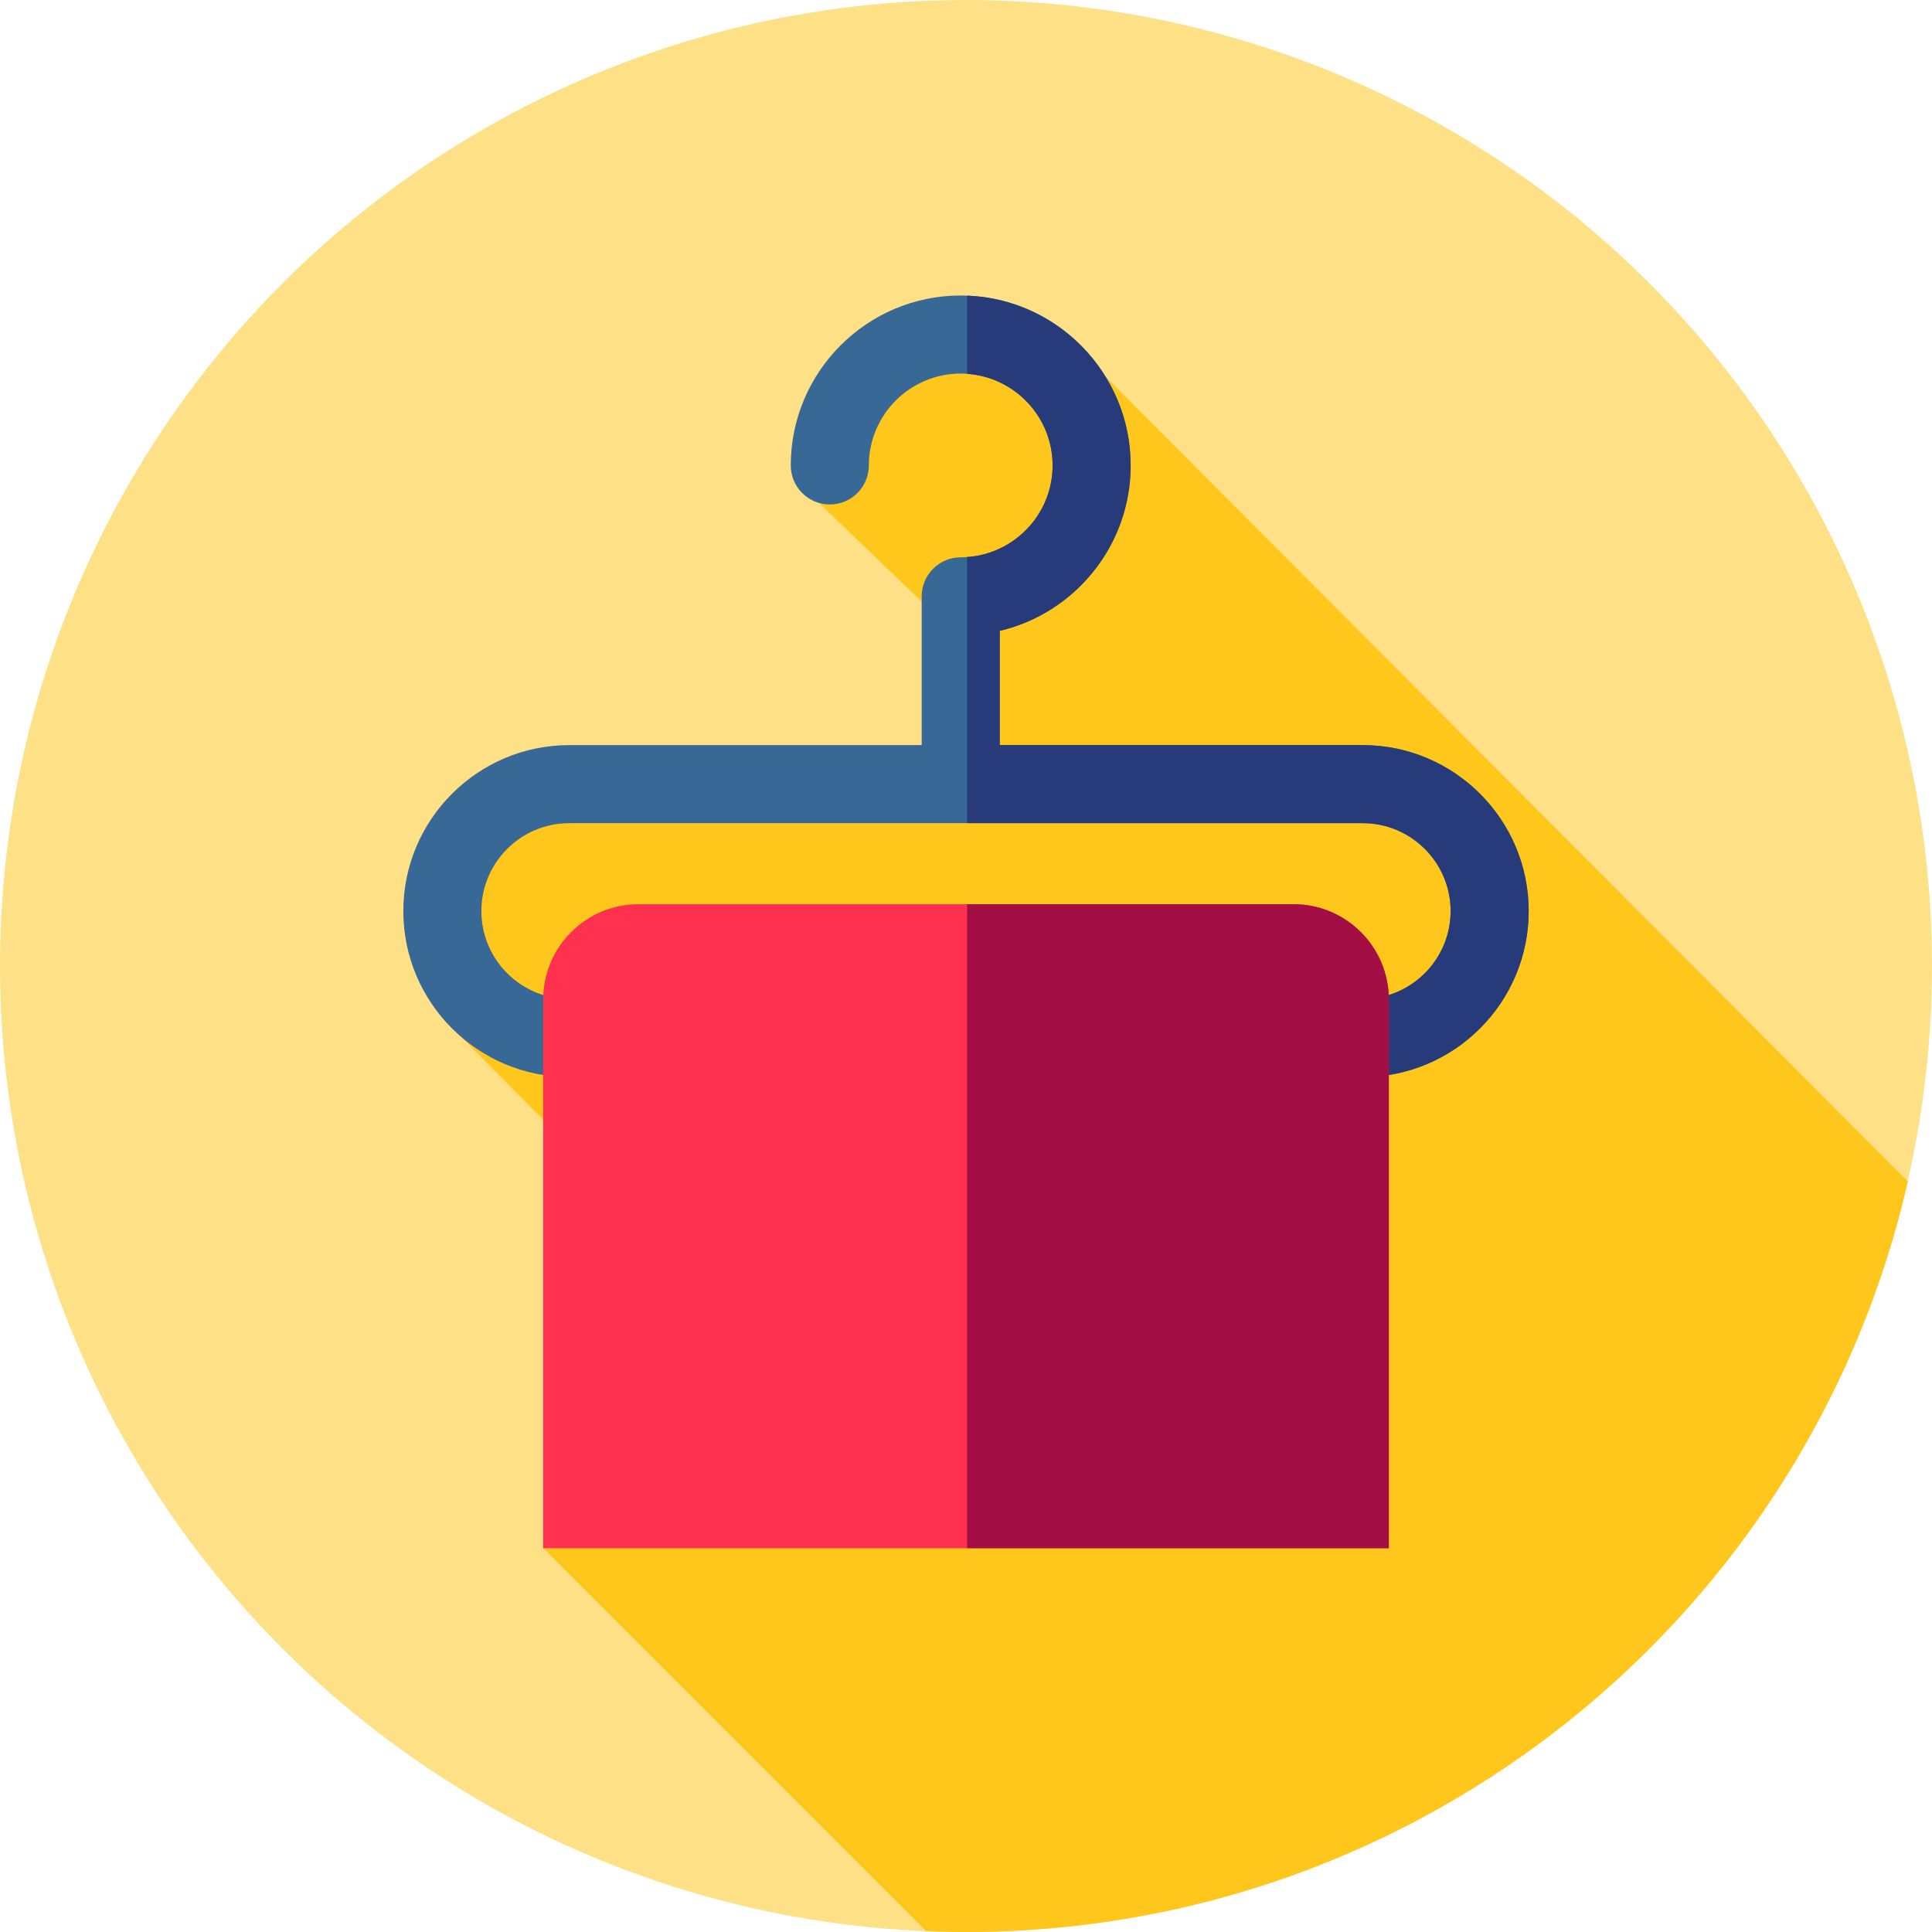
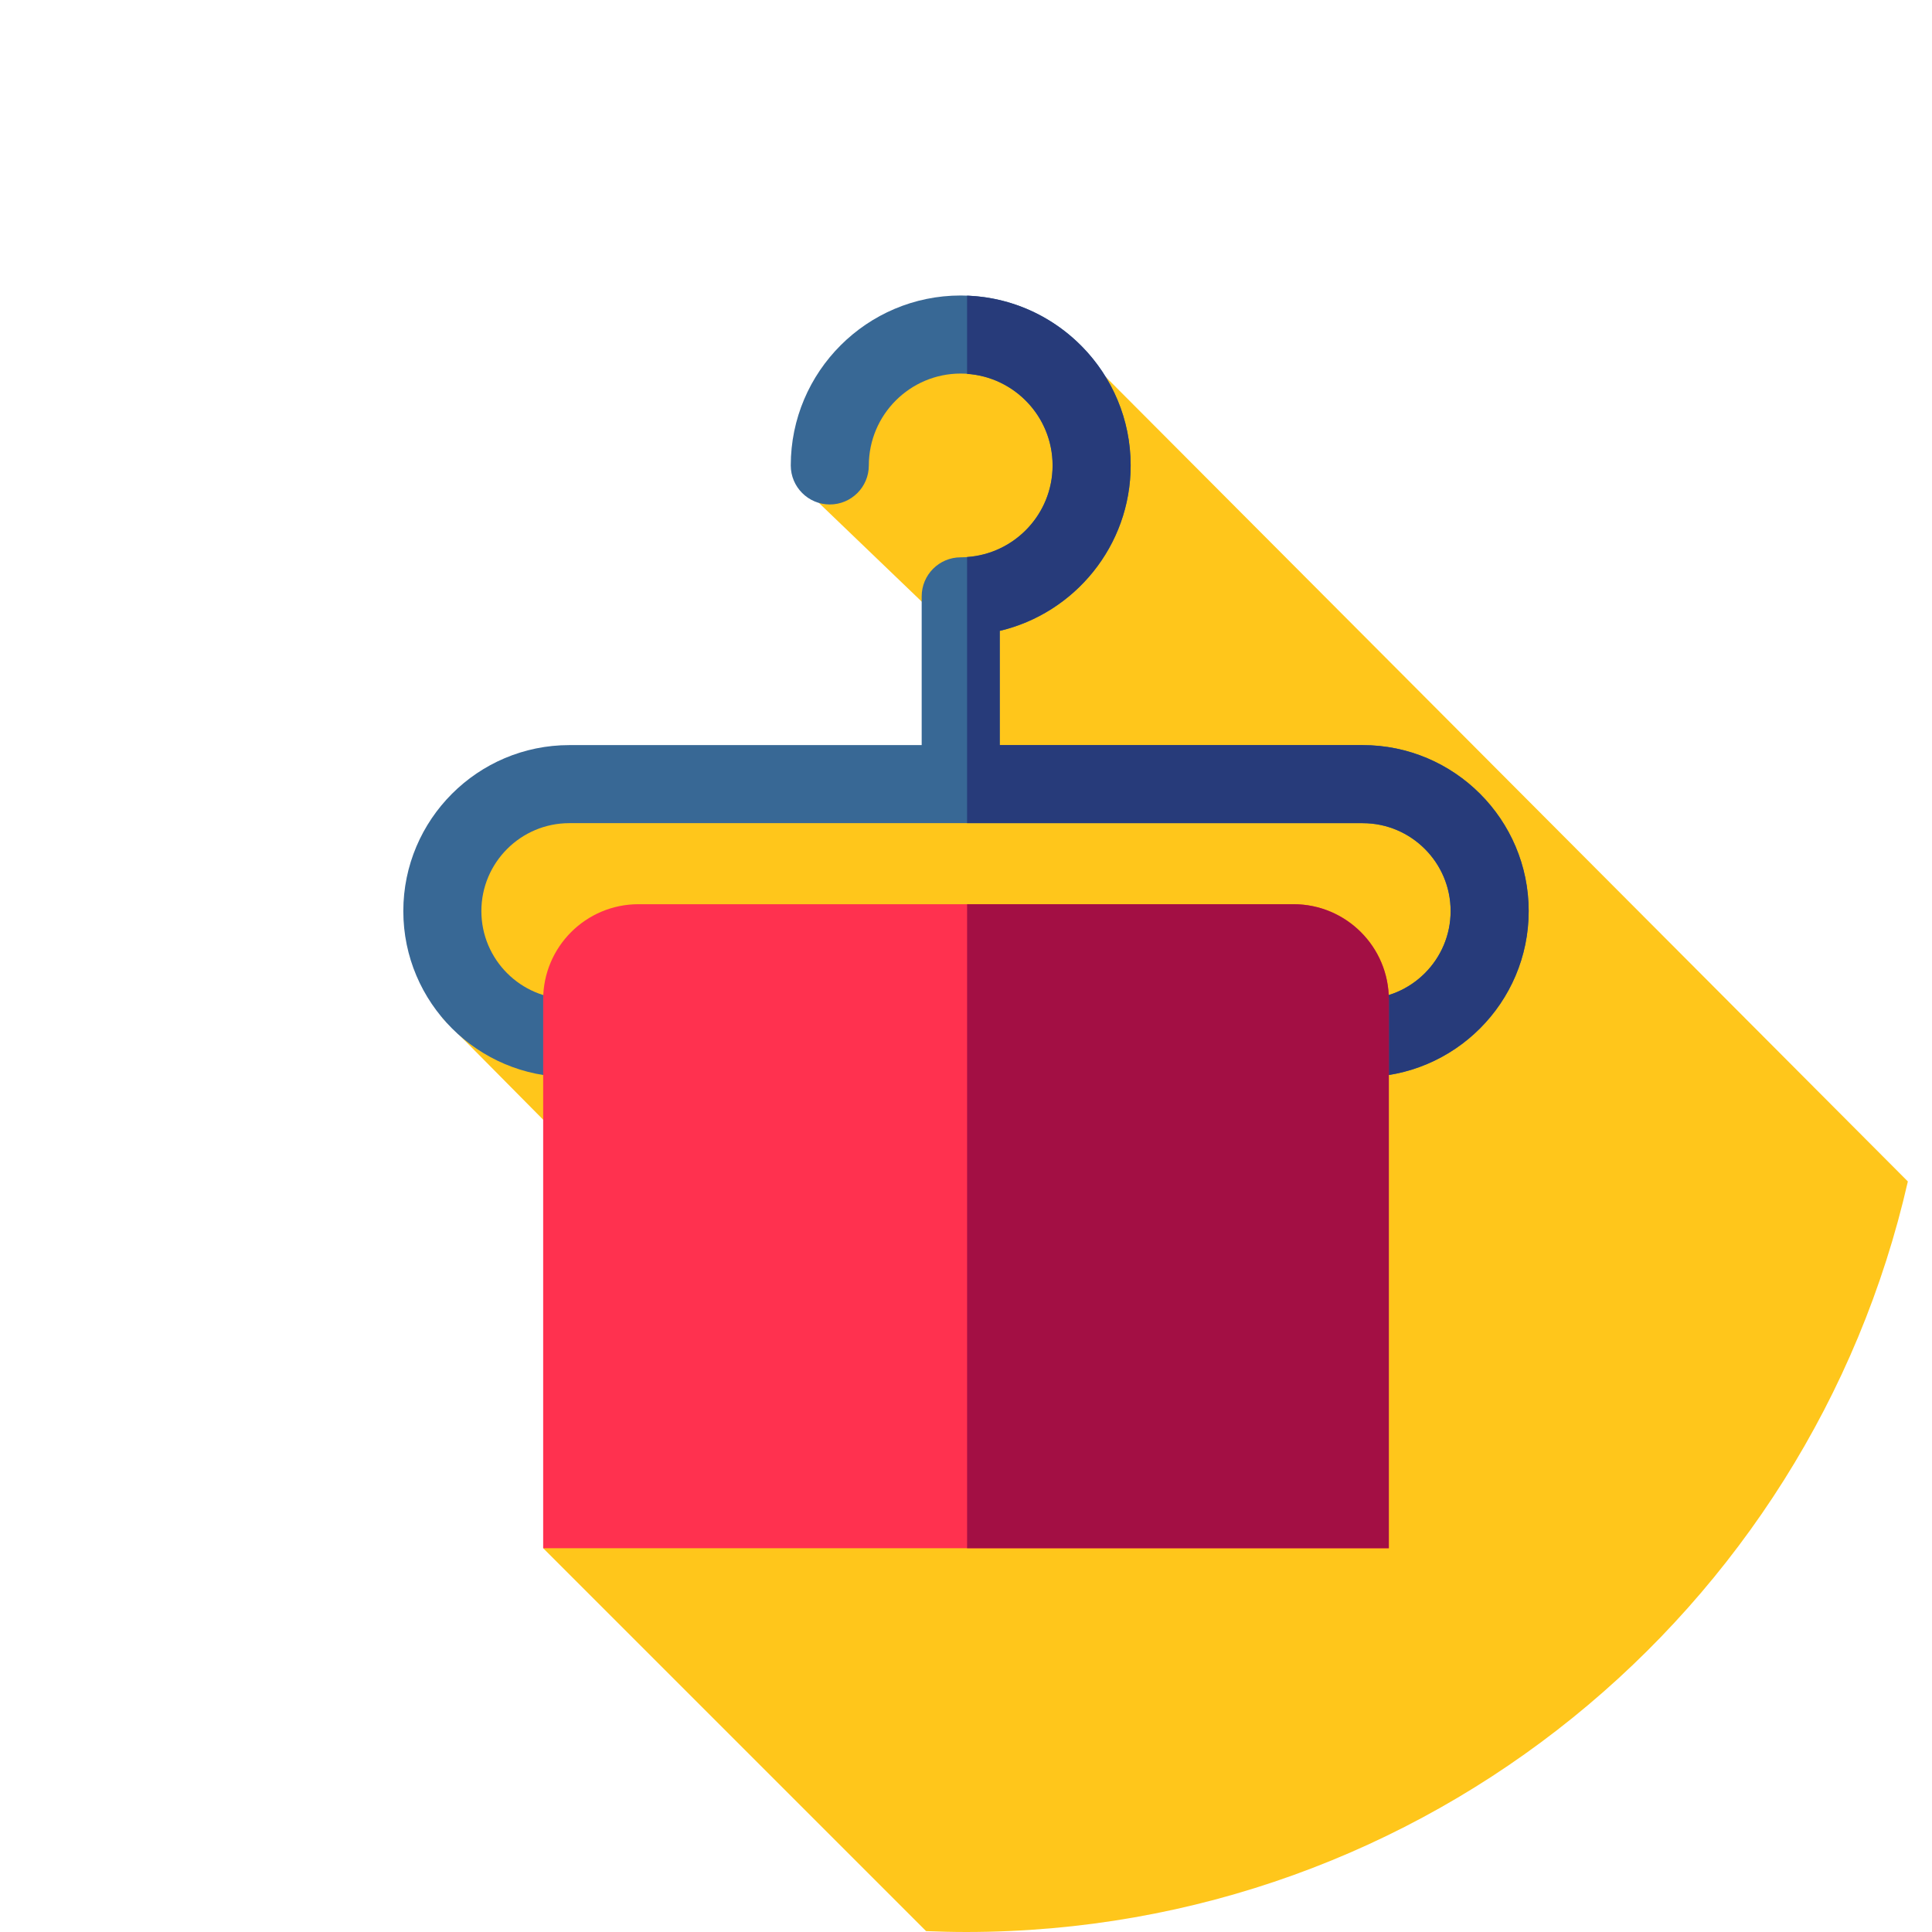
<svg xmlns="http://www.w3.org/2000/svg" height="800px" width="800px" version="1.1" id="Layer_1" viewBox="0 0 512 512" xml:space="preserve">
-   <circle style="fill:#FEE187;" cx="256" cy="256" r="256" />
  <path style="fill:#FFC61B;" d="M505.601,313.097L293.019,99.871l-6.563-4.841l-7.802-8.359h-44.277l-17.358,46.609l42.536,40.834  v35.819h-123.94l-18.389,59.818l92.067,92.967l-65.346,47.571l101.476,101.476c3.51,0.143,7.034,0.234,10.578,0.234  C377.758,512,479.654,426.996,505.601,313.097z" />
  <path style="fill:#386895;" d="M361.132,197.461h-96.19v-30.275c19.865-4.686,34.694-22.562,34.694-43.839  c0-24.833-20.204-45.037-45.037-45.037s-45.037,20.204-45.037,45.037c0,5.711,4.632,10.343,10.343,10.343  s10.343-4.632,10.343-10.343c0-13.426,10.924-24.35,24.35-24.35c13.426,0,24.35,10.924,24.35,24.35s-10.924,24.35-24.35,24.35  c-5.711,0-10.343,4.632-10.343,10.343v39.419h-93.386c-24.255,0.002-43.987,19.734-43.987,43.987s19.732,43.987,43.987,43.987  h210.265c24.252,0,43.985-19.732,43.985-43.987C405.118,217.193,385.386,197.461,361.132,197.461z M361.132,264.745H150.869  c-12.847,0-23.3-10.452-23.3-23.3c0-12.848,10.452-23.299,23.3-23.299h210.265c12.847,0,23.299,10.452,23.299,23.299  C384.433,254.292,373.979,264.745,361.132,264.745z" />
  <path style="fill:#273B7A;" d="M361.132,197.461h-96.19v-30.275c19.865-4.686,34.694-22.562,34.694-43.839  c0-24.267-19.296-44.103-43.349-44.994v20.73c12.638,0.874,22.662,11.409,22.662,24.264s-10.025,23.392-22.662,24.264v70.535  h104.845c12.847,0,23.299,10.452,23.299,23.299c0,12.847-10.452,23.3-23.299,23.3H256.286v20.687h104.844  c24.252,0,43.985-19.732,43.985-43.987C405.118,217.193,385.386,197.461,361.132,197.461z" />
  <path style="fill:#FF314F;" d="M143.946,410.29h224.108V264.892c0-13.955-11.314-25.269-25.269-25.269h-173.57  c-13.955,0-25.269,11.314-25.269,25.269V410.29z" />
  <path style="fill:#A30F44;" d="M368.054,264.892c0-13.955-11.314-25.269-25.269-25.269h-86.497V410.29h111.766V264.892z" />
</svg>